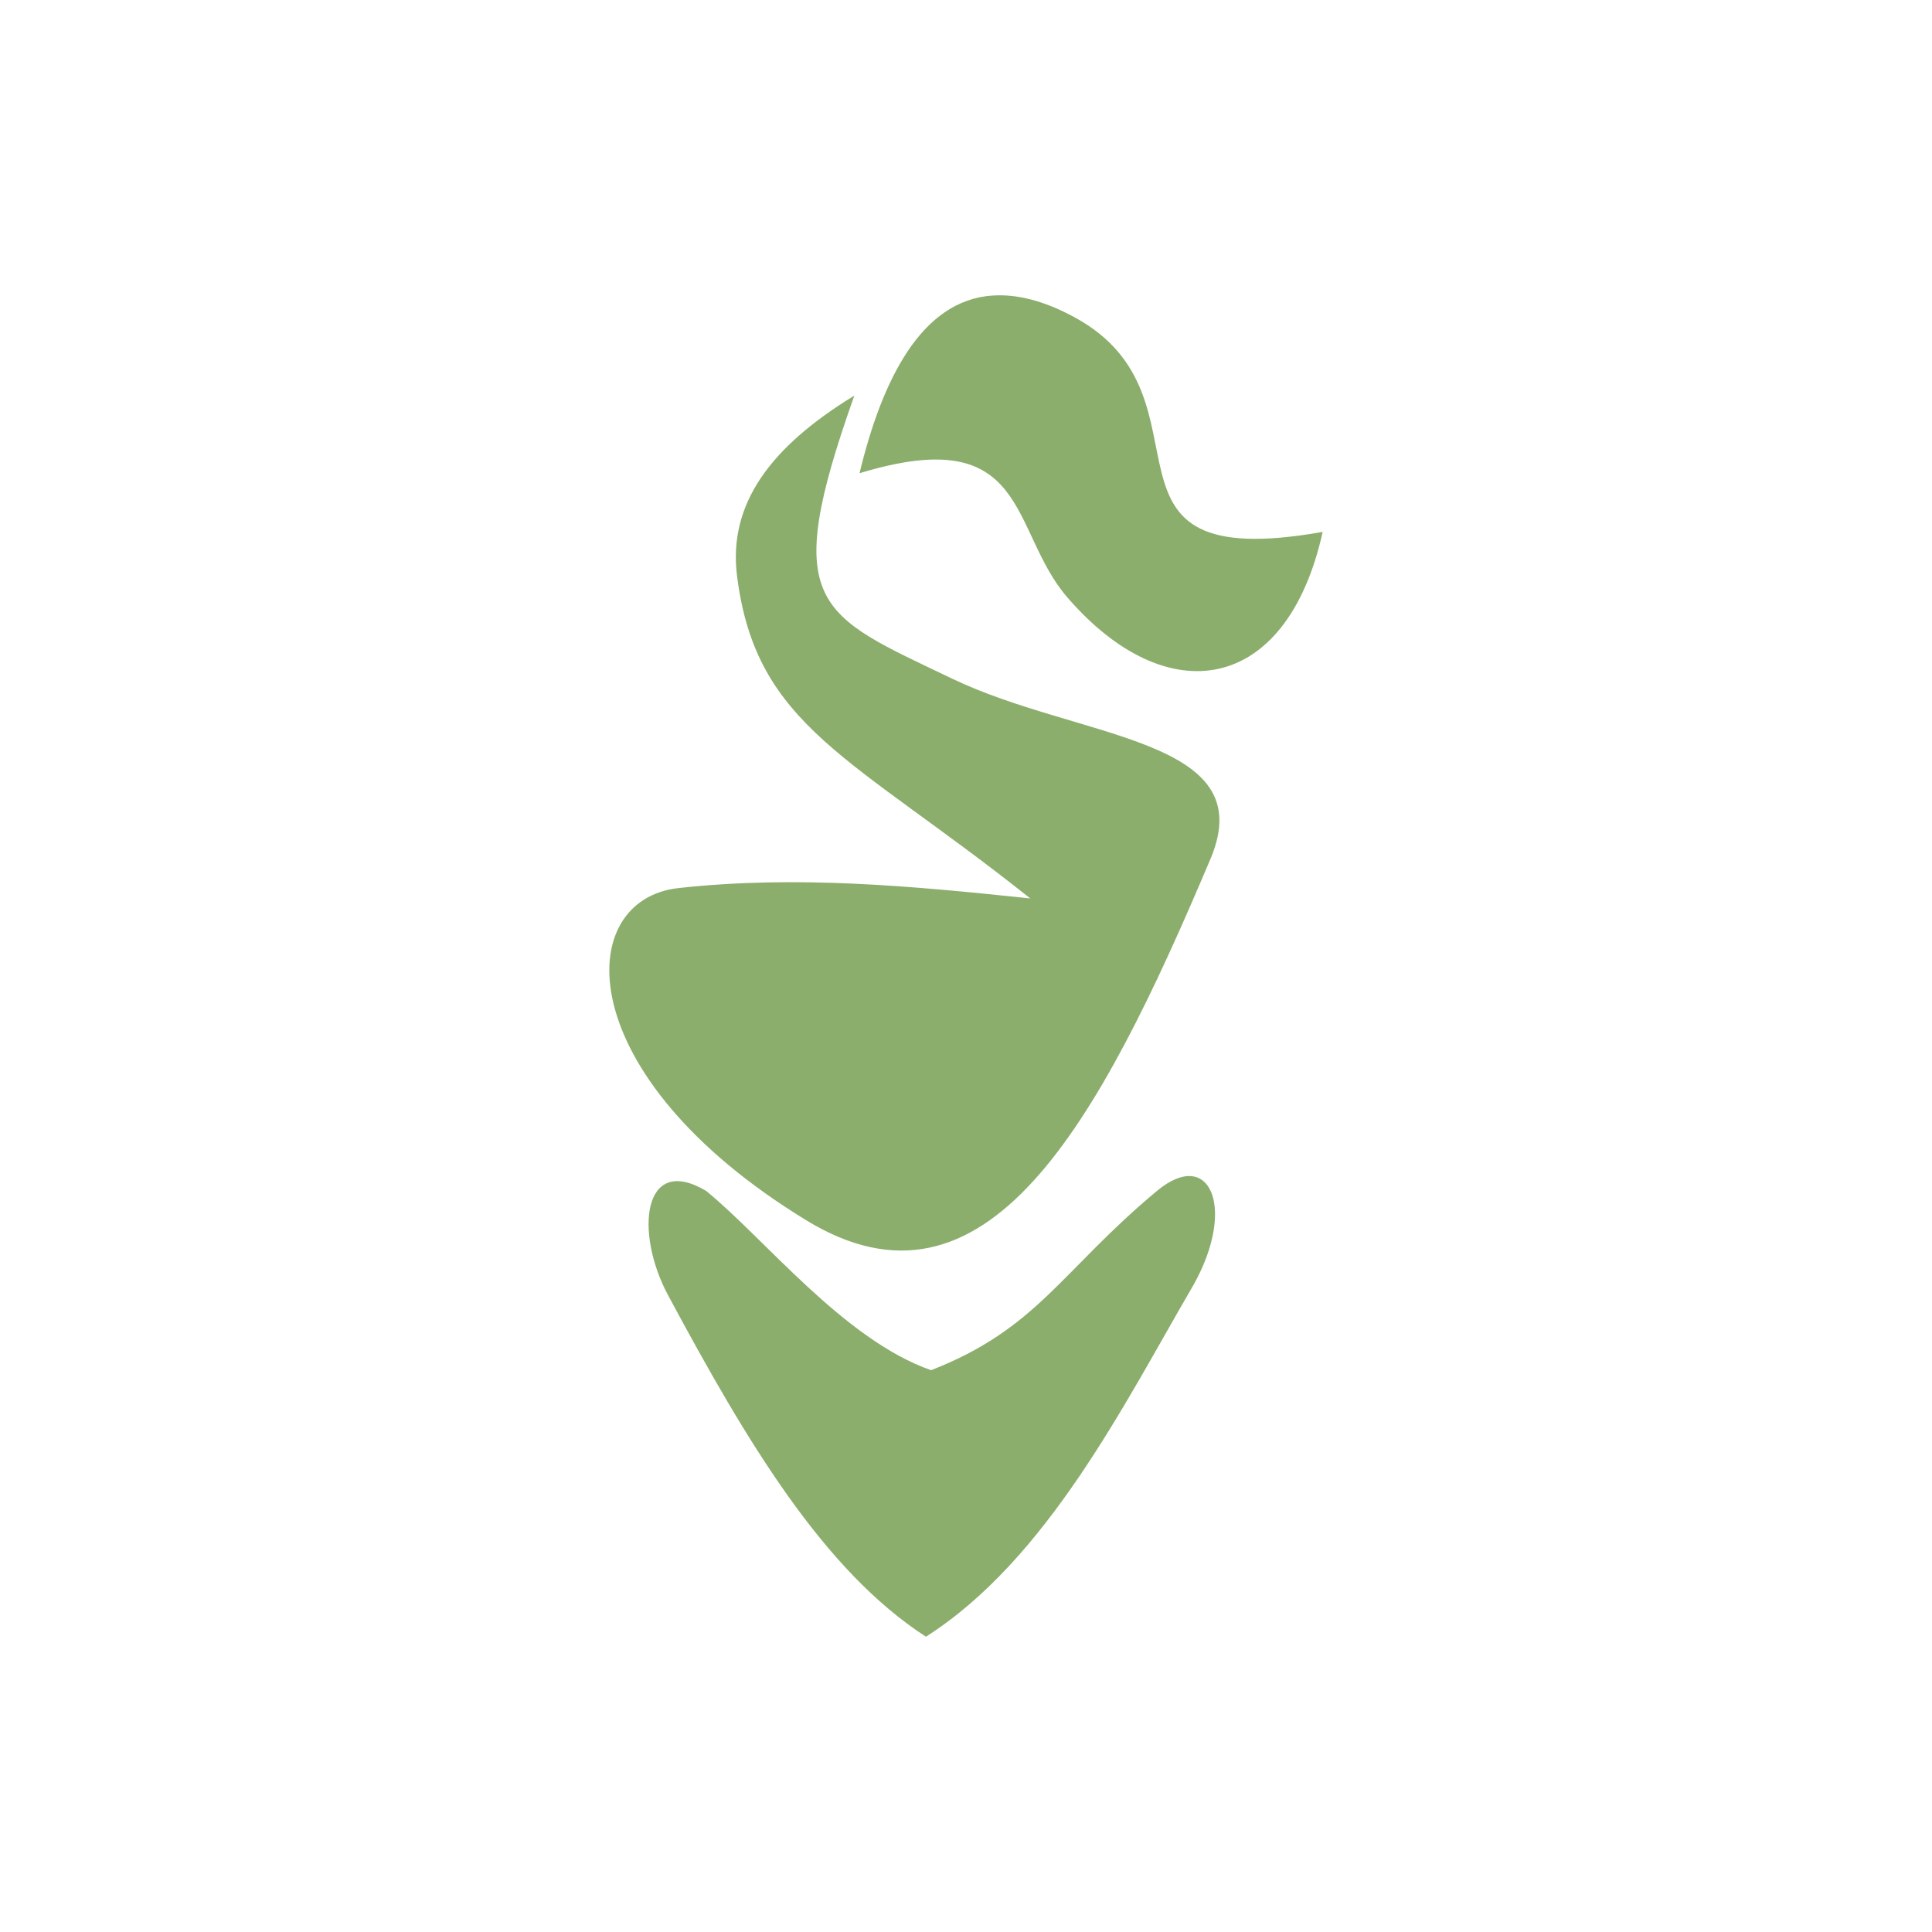
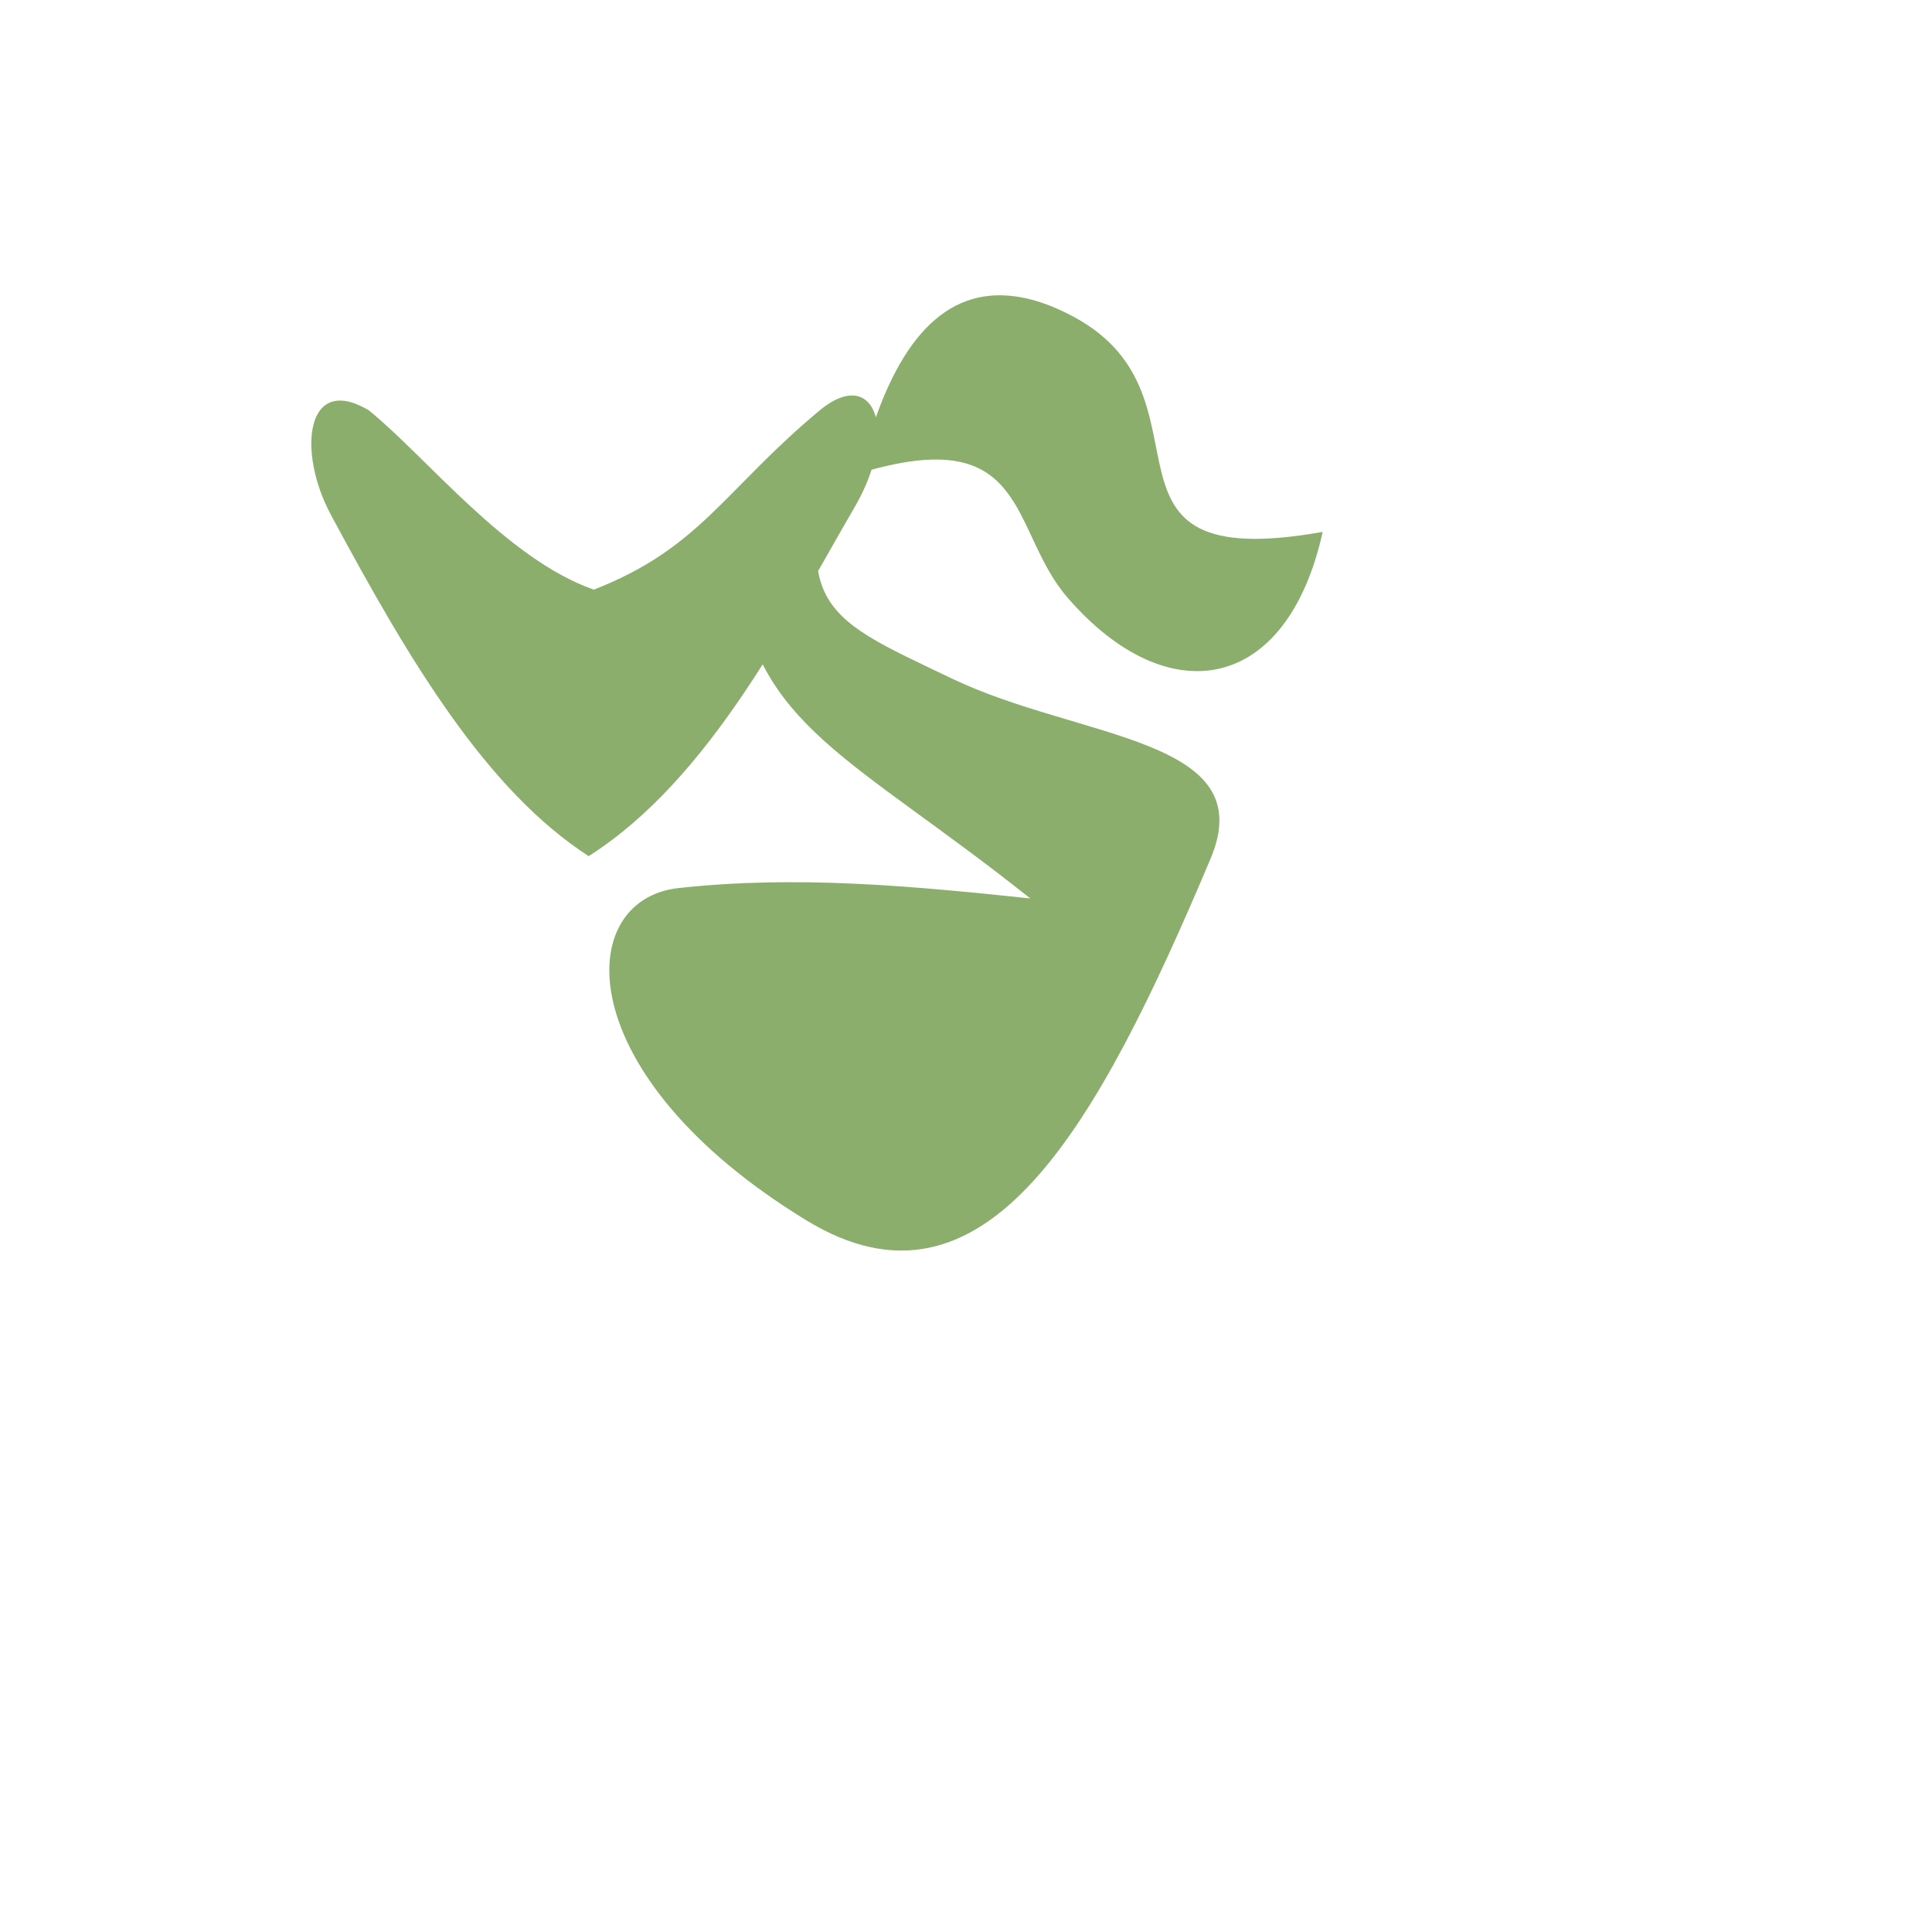
<svg xmlns="http://www.w3.org/2000/svg" xmlns:ns1="http://www.inkscape.org/namespaces/inkscape" xmlns:ns2="http://sodipodi.sourceforge.net/DTD/sodipodi-0.dtd" version="1.1" width="70" height="70" id="svg4022" ns1:version="0.48.4 r9939" ns2:docname="Pooka Circle Icon.svg">
  <ns2:namedview pagecolor="#ffffff" bordercolor="#666666" borderopacity="1" objecttolerance="10" gridtolerance="10" guidetolerance="10" ns1:pageopacity="0" ns1:pageshadow="2" ns1:window-width="1024" ns1:window-height="748" id="namedview9" showgrid="false" ns1:zoom="4.76792" ns1:cx="58.62163" ns1:cy="27.234998" ns1:window-x="-2" ns1:window-y="-3" ns1:window-maximized="1" ns1:current-layer="svg4022" />
  <defs id="defs4024" />
-   <path ns1:connector-curvature="0" style="color:#000000;fill:#8bae6c;fill-opacity:1;fill-rule:nonzero;stroke:none;stroke-width:1px;marker:none;visibility:visible;display:inline;overflow:visible;enable-background:accumulate" d="m 35.954,10.708 c -2.567,0.179 -3.987,3.025 -4.812,6.438 6.194,-1.887 5.409,2.044 7.531,4.5 3.606,4.173 7.946,3.509 9.25,-2.375 -9.025,1.603 -3.568,-4.839 -9,-7.781 -1.133,-0.614 -2.113,-0.841 -2.969,-0.781 z m -5,3.625 c -3.036,1.856 -4.577,3.924 -4.25,6.531 0.687,5.479 4.151,6.537 10.625,11.688 -4.266,-0.449 -8.457,-0.849 -12.75,-0.375 -3.822,0.422 -3.981,6.767 4.625,12.031 6.505,3.979 10.552,-3.374 14.656,-13.094 1.857,-4.399 -4.739,-4.306 -9.375,-6.531 -4.875,-2.339 -6.244,-2.611 -3.531,-10.25 z m 12.219,28.281 c -0.337,-0.033 -0.771,0.133 -1.25,0.531 -3.482,2.902 -4.32,4.989 -8.188,6.5 -3.172,-1.112 -6.038,-4.781 -8.156,-6.5 -2.291,-1.356 -2.595,1.508 -1.375,3.781 2.867,5.343 5.643,9.979 9.344,12.375 4.4,-2.803 7.2,-8.463 9.625,-12.625 1.249,-2.139 1.011,-3.962 0,-4.062 z" id="path2992" />
+   <path ns1:connector-curvature="0" style="color:#000000;fill:#8bae6c;fill-opacity:1;fill-rule:nonzero;stroke:none;stroke-width:1px;marker:none;visibility:visible;display:inline;overflow:visible;enable-background:accumulate" d="m 35.954,10.708 c -2.567,0.179 -3.987,3.025 -4.812,6.438 6.194,-1.887 5.409,2.044 7.531,4.5 3.606,4.173 7.946,3.509 9.25,-2.375 -9.025,1.603 -3.568,-4.839 -9,-7.781 -1.133,-0.614 -2.113,-0.841 -2.969,-0.781 z m -5,3.625 c -3.036,1.856 -4.577,3.924 -4.25,6.531 0.687,5.479 4.151,6.537 10.625,11.688 -4.266,-0.449 -8.457,-0.849 -12.75,-0.375 -3.822,0.422 -3.981,6.767 4.625,12.031 6.505,3.979 10.552,-3.374 14.656,-13.094 1.857,-4.399 -4.739,-4.306 -9.375,-6.531 -4.875,-2.339 -6.244,-2.611 -3.531,-10.25 z c -0.337,-0.033 -0.771,0.133 -1.25,0.531 -3.482,2.902 -4.32,4.989 -8.188,6.5 -3.172,-1.112 -6.038,-4.781 -8.156,-6.5 -2.291,-1.356 -2.595,1.508 -1.375,3.781 2.867,5.343 5.643,9.979 9.344,12.375 4.4,-2.803 7.2,-8.463 9.625,-12.625 1.249,-2.139 1.011,-3.962 0,-4.062 z" id="path2992" />
</svg>